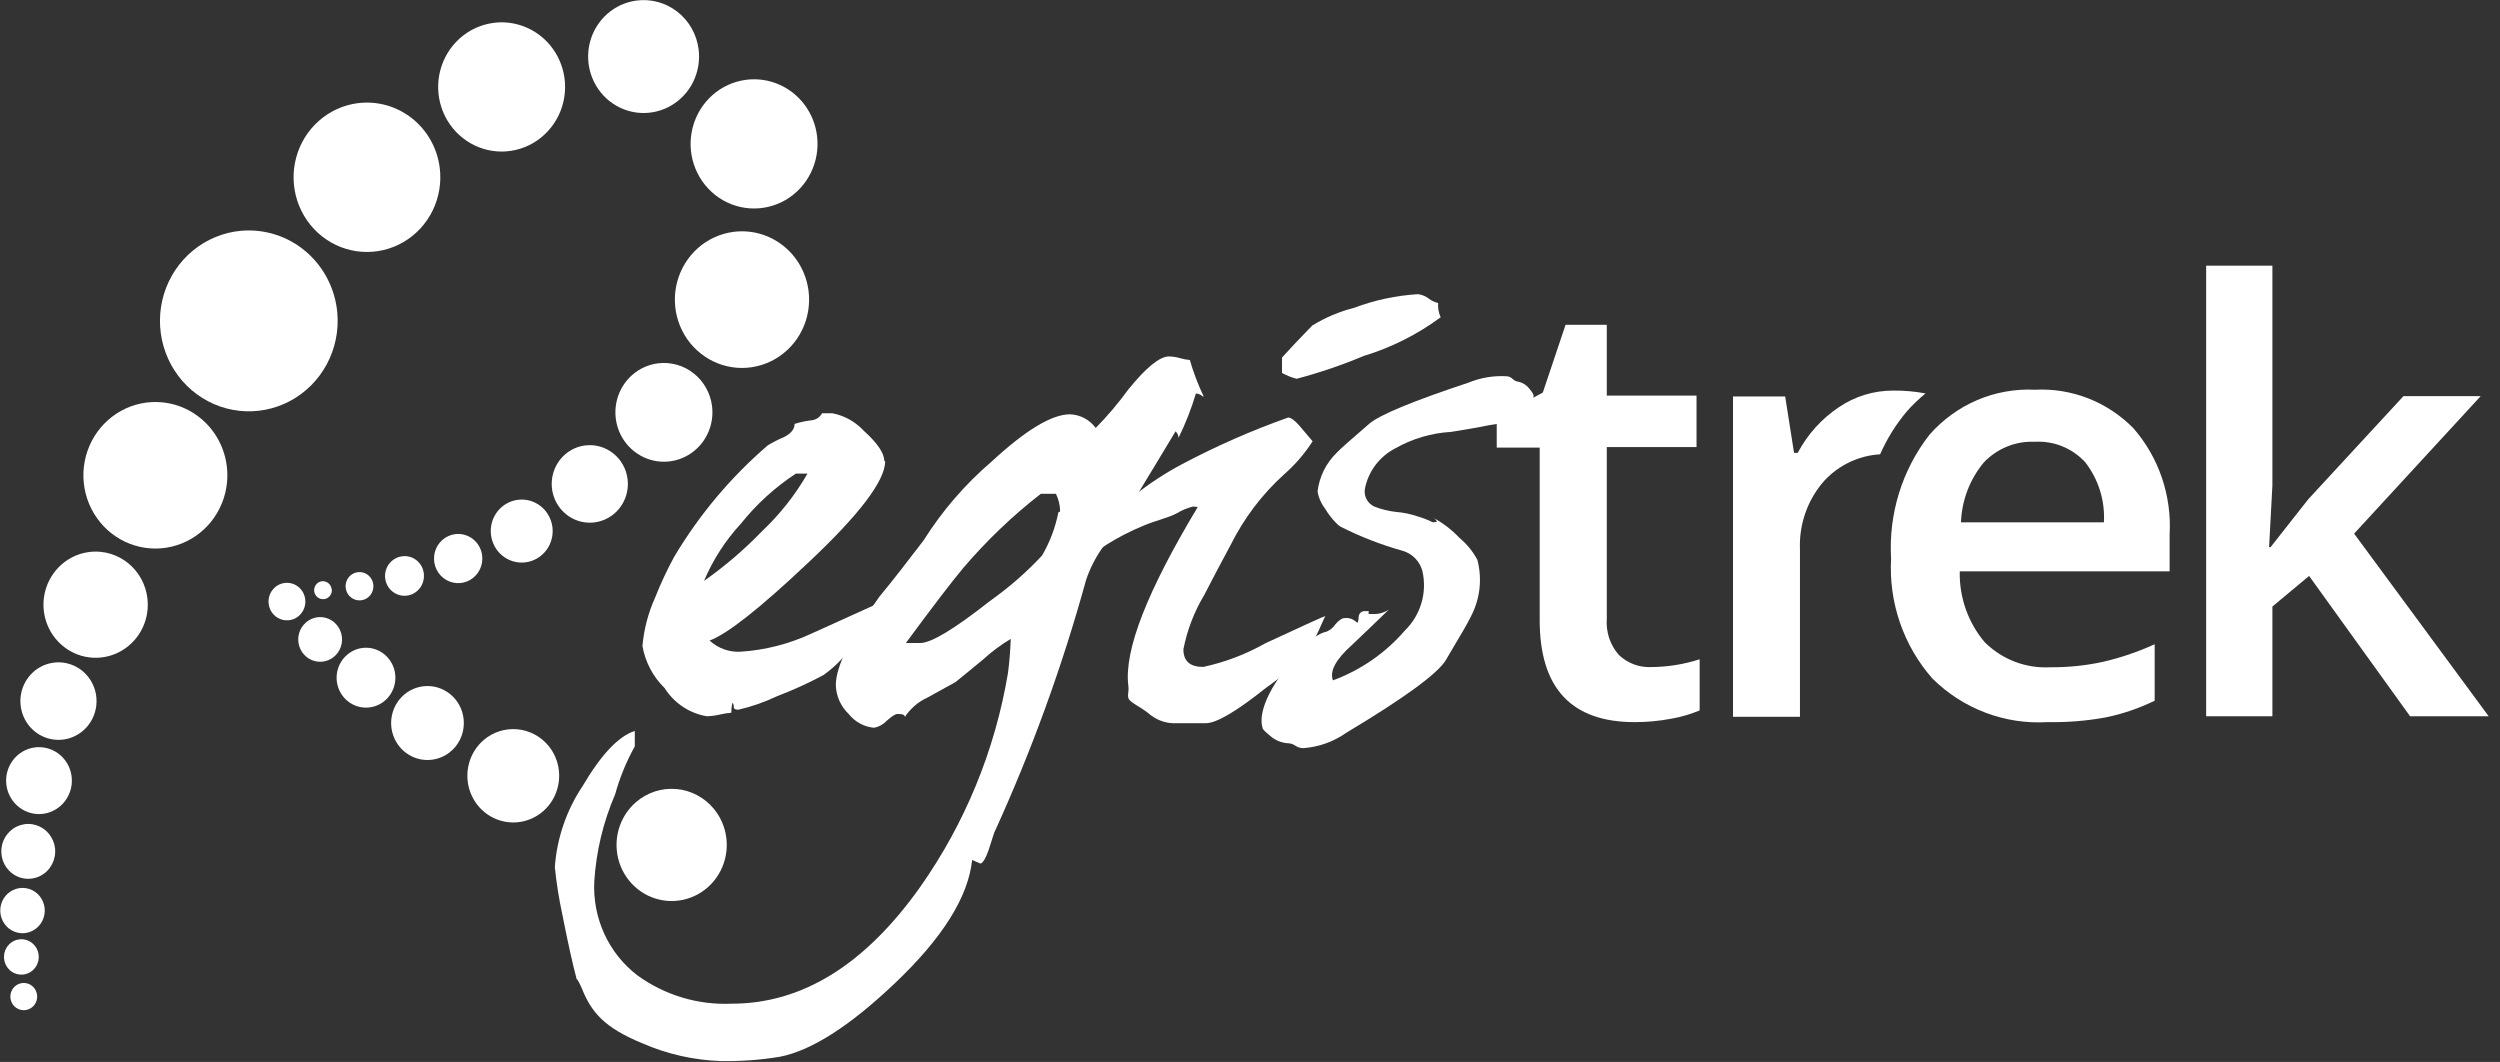
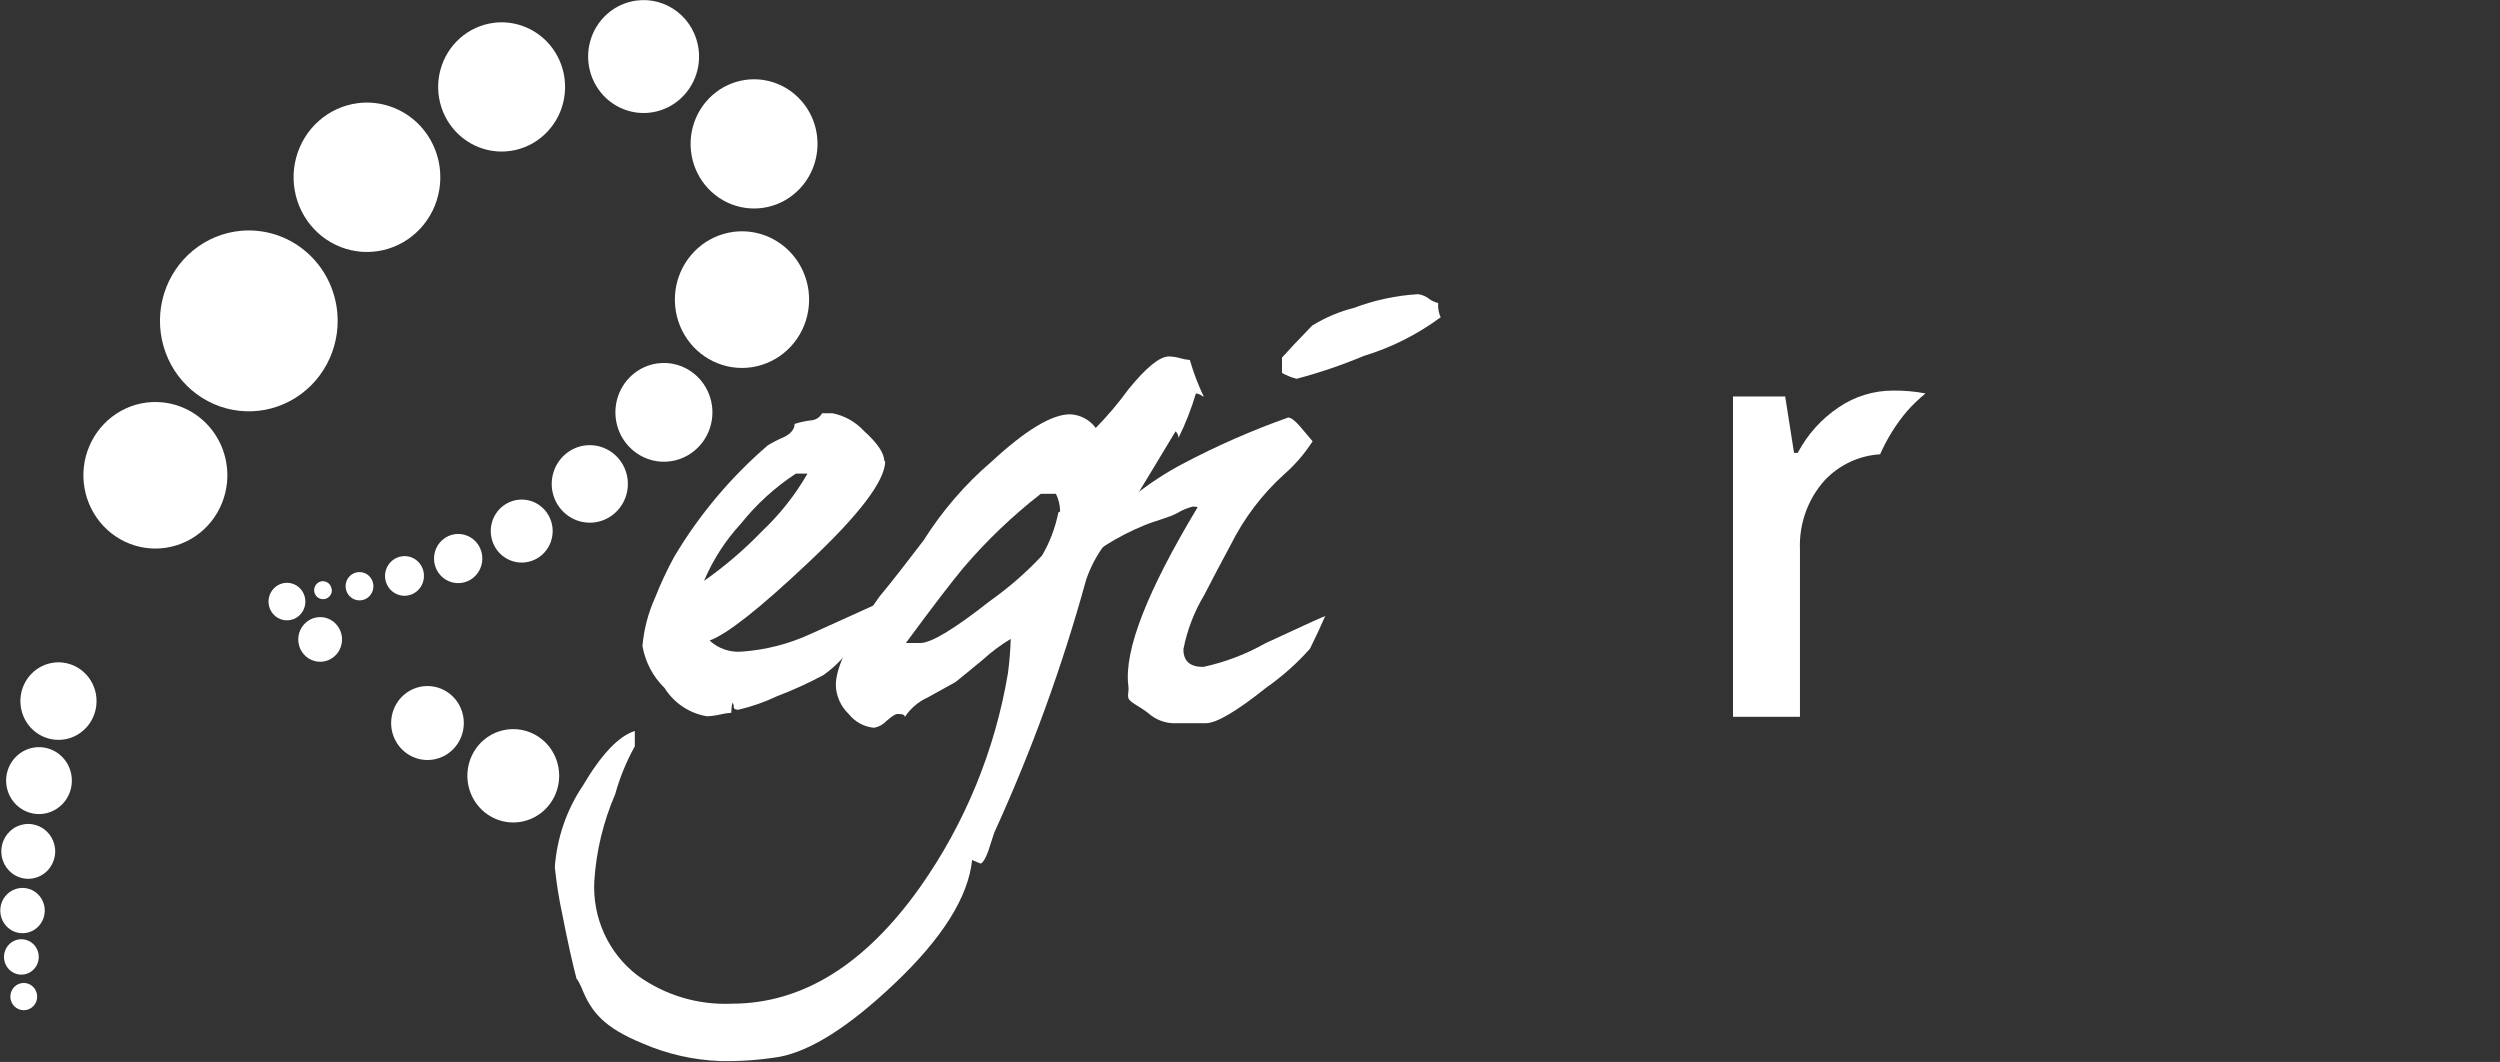
<svg xmlns="http://www.w3.org/2000/svg" width="113" height="48" viewBox="0 0 113 48" fill="none">
  <rect x="0" y="0" width="113" height="48" fill="#333333" stroke="none" />
  <g clip-path="url(#clip0_158_4108)">
-     <path d="M74.608 30.152C75.36 30.149 76.107 30.031 76.824 29.8V32.112C76.407 32.286 75.972 32.412 75.527 32.488C74.988 32.59 74.441 32.641 73.892 32.64C71.026 32.64 69.594 31.104 69.594 28.032V20.232H67.652V18.872L69.735 17.744L70.764 14.68H72.627V17.88H76.683V20.208H72.627V27.96C72.604 28.258 72.641 28.558 72.735 28.842C72.83 29.125 72.98 29.386 73.177 29.608C73.564 29.975 74.079 30.171 74.608 30.152ZM92.534 32.64C91.583 32.696 90.631 32.55 89.738 32.211C88.845 31.872 88.031 31.348 87.347 30.672C86.7 29.938 86.201 29.081 85.88 28.15C85.559 27.219 85.422 26.233 85.477 25.248C85.358 23.227 85.977 21.233 87.214 19.648C87.81 18.969 88.548 18.434 89.373 18.082C90.199 17.731 91.091 17.572 91.984 17.616C92.805 17.573 93.624 17.707 94.391 18.007C95.157 18.308 95.853 18.768 96.433 19.36C97.58 20.677 98.167 22.403 98.067 24.16V25.824H88.581C88.554 26.995 88.955 28.136 89.705 29.024C90.096 29.413 90.561 29.715 91.073 29.911C91.585 30.106 92.13 30.191 92.676 30.16C93.468 30.167 94.259 30.086 95.034 29.92C95.844 29.734 96.634 29.466 97.391 29.12V31.672C96.679 32.02 95.927 32.275 95.152 32.432C94.288 32.587 93.412 32.656 92.534 32.64ZM91.977 19.968C91.55 19.949 91.124 20.021 90.728 20.181C90.331 20.341 89.972 20.585 89.674 20.896C89.038 21.656 88.673 22.611 88.636 23.608H95.097C95.152 22.626 94.85 21.658 94.248 20.888C93.958 20.576 93.604 20.331 93.212 20.172C92.82 20.014 92.398 19.944 91.977 19.968ZM102.626 24.736L104.339 22.56L108.638 17.904H112.128L106.406 24.12L112.489 32.376H108.937L104.371 26.032L102.712 27.416V32.376H99.718V12.008H102.712V21.944L102.563 24.728L102.626 24.736Z" fill="white" />
    <path d="M40.011 20.84C40.011 21.73 38.837 23.274 36.49 25.472C34.336 27.504 32.864 28.664 32.073 28.952C32.264 29.129 32.489 29.265 32.734 29.351C32.978 29.438 33.237 29.473 33.495 29.456C34.582 29.383 35.647 29.112 36.639 28.656C37.692 28.176 38.745 27.704 39.783 27.232C39.413 27.824 39.036 28.408 38.651 29C38.276 29.594 37.79 30.108 37.221 30.512C36.539 30.877 35.836 31.198 35.114 31.472C34.556 31.738 33.971 31.942 33.37 32.08C33.228 32.08 33.165 32.04 33.165 31.944C33.17 31.878 33.151 31.812 33.11 31.76C33.11 31.76 33.055 31.912 33.055 32.216C32.883 32.229 32.712 32.256 32.544 32.296C32.351 32.341 32.153 32.368 31.955 32.376C31.565 32.312 31.192 32.165 30.862 31.944C30.531 31.724 30.25 31.434 30.037 31.096C29.515 30.587 29.166 29.924 29.039 29.2C29.105 28.441 29.3 27.7 29.613 27.008C29.863 26.374 30.151 25.757 30.477 25.16C31.61 23.261 33.038 21.561 34.706 20.128C34.943 19.985 35.19 19.859 35.444 19.752C35.759 19.592 35.916 19.392 35.916 19.16C36.157 19.085 36.404 19.031 36.655 19C36.758 18.994 36.859 18.962 36.947 18.906C37.035 18.85 37.107 18.772 37.158 18.68H37.629C38.175 18.787 38.673 19.067 39.052 19.48C39.665 20.032 39.971 20.488 39.971 20.848M36.498 21.408H35.971C35.031 22.025 34.193 22.789 33.487 23.672C32.789 24.428 32.225 25.302 31.821 26.256C32.765 25.593 33.644 24.84 34.446 24.008C35.252 23.248 35.943 22.372 36.498 21.408Z" fill="white" />
    <path d="M54.37 17.919C54.281 17.843 54.171 17.795 54.055 17.783C53.85 18.474 53.587 19.146 53.269 19.791C53.268 19.735 53.255 19.68 53.232 19.63C53.209 19.579 53.176 19.533 53.136 19.495C52.612 20.37 51.805 21.703 50.715 23.495L49.795 24.807C49.495 25.243 49.257 25.72 49.088 26.223C48.011 30.137 46.623 33.955 44.938 37.639C44.852 37.903 44.766 38.183 44.679 38.439C44.593 38.695 44.435 39.031 44.31 39.031L43.94 38.871C43.767 40.546 42.594 42.413 40.419 44.471C38.386 46.397 36.66 47.495 35.24 47.767C34.354 47.913 33.457 47.977 32.56 47.959C31.348 47.916 30.154 47.645 29.039 47.159C27.302 46.447 26.729 45.743 26.304 44.687C26.241 44.535 26.068 44.183 26.068 44.271C25.88 43.559 25.66 42.575 25.416 41.327C25.264 40.622 25.151 39.909 25.078 39.191C25.174 37.879 25.607 36.615 26.336 35.527C27.179 34.098 27.965 33.269 28.693 33.039V33.735C28.312 34.419 28.014 35.147 27.805 35.903C27.268 37.146 26.948 38.476 26.862 39.831C26.819 40.649 26.974 41.465 27.314 42.208C27.653 42.95 28.168 43.596 28.811 44.087C30.052 44.985 31.551 45.435 33.071 45.367C36.257 45.367 39.096 43.61 41.59 40.095C43.616 37.222 44.974 33.917 45.559 30.431C45.627 29.916 45.669 29.398 45.685 28.879C45.236 29.148 44.815 29.461 44.428 29.815C43.76 30.367 43.351 30.703 43.186 30.831L41.928 31.527C41.51 31.715 41.153 32.021 40.899 32.407C40.899 32.311 40.804 32.271 40.561 32.271C40.474 32.271 40.309 32.375 40.074 32.583C39.922 32.746 39.724 32.855 39.508 32.895C39.287 32.875 39.072 32.811 38.877 32.705C38.681 32.599 38.508 32.454 38.368 32.279C38.189 32.111 38.045 31.909 37.944 31.684C37.842 31.459 37.786 31.215 37.779 30.967C37.779 30.13 38.436 28.797 39.751 26.967C40.419 26.167 41.087 25.279 41.748 24.423C42.59 23.086 43.626 21.885 44.821 20.863C46.366 19.434 47.55 18.722 48.373 18.727C48.598 18.737 48.819 18.797 49.019 18.903C49.218 19.01 49.392 19.16 49.528 19.343C50.059 18.802 50.55 18.221 50.998 17.607C51.805 16.61 52.418 16.111 52.837 16.111C53.01 16.115 53.182 16.142 53.348 16.191C53.489 16.233 53.634 16.259 53.78 16.271C53.945 16.84 54.156 17.393 54.409 17.927M47.917 23.119C47.915 22.841 47.851 22.568 47.728 22.319H47.045C45.77 23.31 44.599 24.431 43.547 25.663C43.023 26.287 42.156 27.421 40.946 29.063H41.598C42.091 29.063 43.139 28.431 44.742 27.167C45.594 26.565 46.385 25.877 47.1 25.111C47.453 24.508 47.702 23.848 47.838 23.159" fill="white" />
    <path d="M59.872 27.905C59.731 28.241 59.511 28.705 59.212 29.321C58.619 29.987 57.952 30.581 57.224 31.089C55.888 32.156 54.981 32.689 54.504 32.689H53.192C52.776 32.712 52.365 32.588 52.029 32.337C51.533 31.913 51.038 31.753 50.999 31.537C50.96 31.321 51.038 31.305 50.999 30.977C50.803 29.377 51.879 26.681 54.103 22.977C54.174 22.921 54.103 22.897 53.915 22.897C53.661 22.962 53.417 23.064 53.192 23.201C52.799 23.409 52.257 23.521 51.683 23.761C50.534 24.233 49.471 24.898 48.539 25.729C48.742 24.988 49.105 24.302 49.6 23.721C50.08 23.297 50.598 23.249 51.251 22.409C51.934 21.864 52.666 21.385 53.435 20.977C54.979 20.159 56.578 19.456 58.222 18.873C58.347 18.873 58.512 18.993 58.725 19.233L59.33 19.945C58.972 20.503 58.538 21.007 58.041 21.441C57.044 22.343 56.223 23.429 55.62 24.641C55.217 25.387 54.821 26.137 54.434 26.889C53.98 27.645 53.66 28.476 53.49 29.345C53.49 29.881 53.781 30.145 54.386 30.145C55.372 29.933 56.32 29.572 57.2 29.073C58.934 28.267 59.838 27.857 59.911 27.841M65.122 14.337C64.068 15.118 62.89 15.71 61.64 16.089C60.654 16.503 59.64 16.848 58.607 17.121C58.377 17.062 58.155 16.973 57.947 16.857V16.161C58.23 15.841 58.685 15.361 59.314 14.713C59.903 14.351 60.541 14.082 61.208 13.913C62.137 13.563 63.112 13.355 64.1 13.297C64.274 13.321 64.439 13.39 64.58 13.497C64.706 13.593 64.85 13.661 65.004 13.697C64.987 13.928 65.031 14.16 65.13 14.369" fill="white" />
    <path d="M86.199 18.583C86.456 18.294 86.734 18.027 87.032 17.783C86.545 17.691 86.05 17.648 85.555 17.655C84.681 17.655 83.828 17.92 83.103 18.415C82.329 18.934 81.695 19.641 81.256 20.471H81.091L80.69 17.919H78.332V32.399H81.358V24.831C81.311 23.678 81.715 22.553 82.482 21.703C83.141 21.008 84.033 20.59 84.981 20.535C85.292 19.828 85.702 19.17 86.199 18.583Z" fill="white" />
    <path d="M0.646 45.481C0.561 45.395 0.504 45.285 0.48 45.165C0.457 45.046 0.469 44.922 0.515 44.81C0.561 44.697 0.638 44.601 0.738 44.533C0.837 44.466 0.954 44.43 1.074 44.43C1.194 44.43 1.311 44.466 1.41 44.533C1.51 44.601 1.587 44.697 1.633 44.81C1.679 44.922 1.691 45.046 1.668 45.165C1.644 45.285 1.587 45.395 1.502 45.481C1.446 45.538 1.379 45.584 1.306 45.615C1.232 45.646 1.153 45.662 1.074 45.662C0.994 45.662 0.916 45.646 0.842 45.615C0.769 45.584 0.702 45.538 0.646 45.481Z" fill="white" />
    <path d="M19.876 7.584C19.959 8.246 19.848 8.919 19.556 9.517C19.263 10.115 18.803 10.611 18.234 10.943C17.665 11.274 17.012 11.427 16.357 11.381C15.703 11.335 15.076 11.092 14.557 10.684C14.039 10.275 13.65 9.719 13.442 9.086C13.233 8.453 13.214 7.771 13.386 7.127C13.558 6.482 13.914 5.904 14.409 5.466C14.904 5.028 15.516 4.749 16.166 4.664C17.039 4.551 17.919 4.795 18.615 5.342C19.311 5.89 19.764 6.696 19.876 7.584Z" fill="white" />
    <path d="M10.263 21.785C10.205 22.437 9.957 23.057 9.552 23.567C9.147 24.076 8.603 24.451 7.988 24.645C7.373 24.84 6.716 24.844 6.099 24.658C5.481 24.472 4.932 24.103 4.521 23.599C4.11 23.096 3.854 22.479 3.787 21.827C3.72 21.175 3.845 20.518 4.145 19.938C4.445 19.359 4.907 18.883 5.473 18.57C6.039 18.258 6.683 18.124 7.324 18.185C8.183 18.266 8.974 18.691 9.526 19.366C10.077 20.041 10.342 20.911 10.263 21.785ZM31.578 2.233C31.64 2.733 31.556 3.242 31.335 3.693C31.114 4.145 30.766 4.52 30.336 4.771C29.906 5.021 29.412 5.137 28.918 5.102C28.423 5.067 27.95 4.884 27.557 4.575C27.165 4.266 26.872 3.846 26.714 3.368C26.556 2.889 26.541 2.374 26.671 1.887C26.801 1.4 27.07 0.963 27.444 0.631C27.818 0.3 28.28 0.089 28.772 0.025C29.099 -0.018 29.43 0.005 29.748 0.093C30.066 0.181 30.364 0.332 30.624 0.537C30.885 0.742 31.103 0.997 31.267 1.288C31.43 1.579 31.536 1.9 31.578 2.233Z" fill="white" />
-     <path d="M6.674 27.504C6.641 27.98 6.468 28.436 6.179 28.812C5.889 29.188 5.496 29.467 5.05 29.615C4.604 29.762 4.124 29.77 3.673 29.639C3.222 29.507 2.82 29.242 2.518 28.876C2.216 28.51 2.028 28.061 1.978 27.586C1.928 27.111 2.019 26.632 2.238 26.21C2.458 25.788 2.796 25.442 3.209 25.216C3.623 24.991 4.093 24.896 4.56 24.944C5.17 25.007 5.733 25.309 6.127 25.787C6.522 26.265 6.718 26.881 6.674 27.504Z" fill="white" />
    <path d="M4.352 31.895C4.312 32.24 4.172 32.565 3.951 32.829C3.729 33.092 3.435 33.283 3.107 33.377C2.779 33.47 2.43 33.462 2.106 33.354C1.782 33.246 1.497 33.042 1.287 32.769C1.077 32.495 0.952 32.164 0.927 31.818C0.901 31.472 0.978 31.126 1.146 30.824C1.315 30.523 1.567 30.278 1.872 30.123C2.177 29.968 2.521 29.908 2.859 29.951C3.31 30.009 3.719 30.246 3.999 30.61C4.279 30.974 4.406 31.436 4.352 31.895Z" fill="white" />
    <path d="M28.366 21.647C28.409 21.991 28.352 22.34 28.201 22.651C28.05 22.962 27.811 23.22 27.516 23.392C27.221 23.565 26.882 23.645 26.542 23.621C26.202 23.598 25.877 23.472 25.607 23.26C25.338 23.049 25.136 22.76 25.027 22.432C24.919 22.103 24.908 21.749 24.997 21.415C25.087 21.08 25.271 20.78 25.528 20.552C25.785 20.324 26.102 20.179 26.44 20.135C26.892 20.076 27.349 20.202 27.71 20.486C28.071 20.769 28.307 21.187 28.366 21.647Z" fill="white" />
    <path d="M20.576 31.6C20.786 31.853 20.918 32.163 20.954 32.492C20.991 32.821 20.931 33.154 20.782 33.448C20.633 33.742 20.401 33.984 20.116 34.144C19.832 34.304 19.507 34.374 19.183 34.346C18.859 34.318 18.551 34.193 18.297 33.987C18.043 33.78 17.855 33.501 17.756 33.186C17.658 32.87 17.654 32.532 17.745 32.215C17.835 31.897 18.017 31.613 18.265 31.4C18.598 31.116 19.028 30.977 19.461 31.015C19.895 31.052 20.295 31.263 20.576 31.6ZM24.97 23.824C25.004 24.104 24.957 24.387 24.834 24.639C24.711 24.89 24.517 25.099 24.277 25.239C24.038 25.379 23.763 25.444 23.487 25.425C23.211 25.406 22.947 25.304 22.728 25.132C22.509 24.961 22.345 24.727 22.257 24.46C22.168 24.194 22.159 23.907 22.23 23.635C22.302 23.363 22.451 23.119 22.659 22.934C22.867 22.748 23.124 22.63 23.398 22.593C23.58 22.568 23.766 22.58 23.944 22.629C24.122 22.677 24.289 22.761 24.435 22.876C24.581 22.99 24.704 23.133 24.795 23.296C24.887 23.459 24.946 23.638 24.97 23.824Z" fill="white" />
-     <path d="M17.557 29.759C17.727 29.963 17.833 30.214 17.863 30.48C17.892 30.746 17.844 31.015 17.724 31.252C17.603 31.49 17.416 31.686 17.186 31.816C16.956 31.945 16.694 32.002 16.432 31.98C16.17 31.957 15.921 31.857 15.715 31.69C15.51 31.523 15.357 31.298 15.278 31.043C15.198 30.788 15.194 30.515 15.267 30.258C15.34 30.001 15.486 29.772 15.687 29.599C15.819 29.484 15.973 29.396 16.139 29.342C16.305 29.288 16.481 29.267 16.654 29.282C16.828 29.297 16.998 29.347 17.153 29.429C17.308 29.511 17.445 29.623 17.557 29.759Z" fill="white" />
    <path d="M21.793 25.104C21.821 25.322 21.784 25.544 21.688 25.741C21.592 25.938 21.441 26.101 21.254 26.211C21.067 26.32 20.852 26.371 20.637 26.356C20.421 26.341 20.215 26.262 20.044 26.128C19.872 25.994 19.744 25.811 19.675 25.603C19.606 25.395 19.599 25.171 19.655 24.958C19.711 24.746 19.827 24.555 19.99 24.41C20.152 24.266 20.353 24.173 20.567 24.144C20.709 24.125 20.854 24.135 20.993 24.173C21.132 24.211 21.262 24.276 21.376 24.365C21.49 24.454 21.585 24.566 21.657 24.692C21.728 24.819 21.775 24.959 21.793 25.104Z" fill="white" />
    <path d="M15.229 28.256C15.355 28.409 15.434 28.597 15.455 28.795C15.476 28.994 15.439 29.194 15.348 29.371C15.258 29.548 15.117 29.693 14.945 29.789C14.773 29.884 14.577 29.926 14.382 29.908C14.186 29.89 14.001 29.813 13.848 29.688C13.696 29.562 13.583 29.394 13.525 29.203C13.467 29.012 13.466 28.809 13.521 28.617C13.577 28.426 13.688 28.256 13.838 28.128C13.938 28.043 14.053 27.979 14.177 27.939C14.3 27.899 14.431 27.885 14.56 27.897C14.69 27.909 14.815 27.947 14.93 28.008C15.045 28.07 15.147 28.154 15.229 28.256ZM19.159 25.944C19.176 26.12 19.142 26.297 19.061 26.453C18.98 26.608 18.856 26.737 18.704 26.821C18.552 26.905 18.378 26.942 18.206 26.926C18.033 26.911 17.869 26.843 17.733 26.733C17.598 26.623 17.498 26.475 17.445 26.307C17.392 26.139 17.389 25.959 17.436 25.789C17.484 25.619 17.579 25.468 17.711 25.353C17.843 25.238 18.005 25.166 18.177 25.144C18.293 25.129 18.412 25.137 18.525 25.169C18.638 25.201 18.744 25.257 18.835 25.331C18.927 25.406 19.003 25.499 19.059 25.604C19.114 25.709 19.148 25.825 19.159 25.944Z" fill="white" />
    <path d="M13.603 26.64C13.71 26.768 13.778 26.925 13.797 27.092C13.816 27.259 13.787 27.427 13.712 27.577C13.637 27.727 13.52 27.85 13.376 27.932C13.232 28.014 13.067 28.05 12.903 28.037C12.739 28.023 12.582 27.961 12.452 27.856C12.323 27.752 12.227 27.611 12.177 27.451C12.126 27.291 12.123 27.12 12.169 26.958C12.214 26.797 12.306 26.653 12.432 26.544C12.6 26.4 12.817 26.328 13.037 26.346C13.256 26.364 13.46 26.47 13.603 26.64Z" fill="white" />
    <path d="M16.873 26.415C16.889 26.541 16.868 26.668 16.813 26.781C16.758 26.895 16.671 26.989 16.564 27.052C16.456 27.115 16.333 27.144 16.209 27.136C16.085 27.128 15.966 27.082 15.867 27.005C15.769 26.928 15.695 26.823 15.655 26.704C15.615 26.584 15.61 26.455 15.642 26.333C15.674 26.211 15.741 26.101 15.834 26.017C15.927 25.934 16.043 25.88 16.166 25.863C16.248 25.852 16.332 25.857 16.412 25.879C16.492 25.901 16.567 25.938 16.632 25.989C16.698 26.041 16.753 26.105 16.795 26.178C16.836 26.251 16.863 26.331 16.873 26.415Z" fill="white" />
    <path d="M14.996 26.624C15.004 26.677 15.001 26.731 14.988 26.783C14.974 26.835 14.951 26.884 14.918 26.927C14.886 26.969 14.846 27.005 14.8 27.031C14.754 27.057 14.703 27.074 14.65 27.08C14.545 27.093 14.439 27.064 14.355 26.998C14.271 26.932 14.216 26.835 14.202 26.728C14.189 26.621 14.218 26.513 14.283 26.427C14.348 26.342 14.443 26.286 14.548 26.272C14.652 26.261 14.756 26.291 14.839 26.357C14.921 26.422 14.975 26.518 14.988 26.624" fill="white" />
    <path d="M0.423 43.832C0.31 43.722 0.231 43.579 0.198 43.423C0.164 43.267 0.178 43.104 0.236 42.956C0.294 42.807 0.395 42.68 0.525 42.591C0.655 42.501 0.809 42.453 0.966 42.453C1.123 42.453 1.276 42.501 1.406 42.591C1.536 42.68 1.637 42.807 1.695 42.956C1.754 43.104 1.767 43.267 1.734 43.423C1.7 43.579 1.622 43.722 1.508 43.832C1.362 43.974 1.168 44.053 0.966 44.053C0.764 44.053 0.569 43.974 0.423 43.832Z" fill="white" />
    <path d="M0.306 41.881C0.166 41.738 0.07 41.555 0.031 41.357C-0.008 41.158 0.012 40.952 0.088 40.765C0.164 40.578 0.293 40.418 0.459 40.305C0.624 40.193 0.819 40.133 1.018 40.133C1.217 40.133 1.411 40.193 1.577 40.305C1.742 40.418 1.871 40.578 1.947 40.765C2.023 40.952 2.043 41.158 2.004 41.357C1.966 41.555 1.87 41.738 1.729 41.881C1.54 42.073 1.284 42.181 1.018 42.181C0.751 42.181 0.495 42.073 0.306 41.881Z" fill="white" />
    <path d="M0.416 39.36C0.246 39.187 0.129 38.966 0.082 38.725C0.035 38.484 0.059 38.235 0.151 38.008C0.243 37.782 0.399 37.588 0.6 37.451C0.8 37.315 1.036 37.242 1.277 37.242C1.518 37.242 1.753 37.315 1.954 37.451C2.154 37.588 2.31 37.782 2.402 38.008C2.495 38.235 2.519 38.484 2.471 38.725C2.424 38.966 2.308 39.187 2.137 39.36C1.909 39.592 1.599 39.722 1.277 39.722C0.954 39.722 0.645 39.592 0.416 39.36Z" fill="white" />
    <path d="M3.237 35.471C3.2 35.768 3.078 36.047 2.886 36.273C2.693 36.499 2.44 36.662 2.156 36.742C1.873 36.821 1.573 36.813 1.294 36.718C1.015 36.624 0.77 36.447 0.59 36.211C0.41 35.975 0.302 35.69 0.281 35.392C0.26 35.093 0.326 34.795 0.472 34.535C0.617 34.276 0.835 34.065 1.098 33.931C1.36 33.798 1.656 33.746 1.948 33.783C2.339 33.833 2.694 34.039 2.936 34.356C3.177 34.672 3.286 35.073 3.237 35.471Z" fill="white" />
    <path d="M32.184 18.352C32.239 18.79 32.166 19.235 31.973 19.63C31.78 20.026 31.476 20.354 31.1 20.574C30.724 20.794 30.292 20.895 29.859 20.865C29.426 20.835 29.012 20.674 28.669 20.404C28.325 20.134 28.068 19.767 27.93 19.348C27.792 18.93 27.779 18.479 27.893 18.052C28.007 17.626 28.242 17.244 28.57 16.954C28.897 16.664 29.301 16.48 29.732 16.424C30.308 16.349 30.89 16.51 31.349 16.872C31.809 17.233 32.109 17.765 32.184 18.352Z" fill="white" />
    <path d="M24.787 33.704C25.052 34.024 25.217 34.416 25.262 34.831C25.307 35.246 25.231 35.666 25.042 36.036C24.853 36.407 24.56 36.713 24.2 36.914C23.841 37.115 23.431 37.204 23.022 37.168C22.613 37.132 22.224 36.974 21.904 36.713C21.583 36.452 21.346 36.1 21.222 35.702C21.098 35.304 21.093 34.877 21.207 34.476C21.321 34.075 21.55 33.717 21.864 33.448C22.286 33.089 22.83 32.915 23.377 32.963C23.925 33.011 24.432 33.277 24.787 33.704Z" fill="white" />
-     <path d="M32.26 36.552C32.579 36.935 32.778 37.405 32.834 37.903C32.89 38.402 32.799 38.906 32.574 39.351C32.348 39.797 31.998 40.165 31.567 40.408C31.136 40.651 30.644 40.759 30.153 40.718C29.662 40.676 29.194 40.488 28.808 40.176C28.423 39.864 28.137 39.442 27.986 38.965C27.836 38.487 27.828 37.975 27.963 37.493C28.099 37.011 28.372 36.58 28.747 36.256C28.997 36.041 29.286 35.877 29.598 35.775C29.909 35.674 30.238 35.636 30.564 35.663C30.89 35.69 31.208 35.783 31.499 35.936C31.79 36.088 32.049 36.298 32.26 36.552Z" fill="white" />
    <path d="M36.547 13.152C36.623 13.758 36.521 14.373 36.253 14.92C35.986 15.466 35.565 15.92 35.044 16.223C34.524 16.526 33.926 16.666 33.328 16.624C32.729 16.581 32.157 16.36 31.682 15.986C31.207 15.613 30.852 15.104 30.661 14.525C30.471 13.946 30.453 13.323 30.61 12.733C30.767 12.144 31.093 11.616 31.545 11.214C31.997 10.813 32.557 10.558 33.152 10.48C33.547 10.429 33.948 10.457 34.333 10.563C34.718 10.669 35.078 10.852 35.393 11.1C35.708 11.348 35.973 11.657 36.171 12.009C36.368 12.361 36.496 12.75 36.547 13.152Z" fill="white" />
    <path d="M36.929 6.136C37.001 6.709 36.904 7.29 36.651 7.807C36.398 8.323 36 8.752 35.508 9.039C35.016 9.325 34.451 9.457 33.885 9.417C33.32 9.377 32.778 9.168 32.33 8.815C31.881 8.462 31.545 7.981 31.364 7.434C31.184 6.887 31.166 6.298 31.315 5.741C31.463 5.184 31.77 4.684 32.197 4.304C32.624 3.925 33.153 3.682 33.715 3.608C34.089 3.559 34.469 3.585 34.833 3.686C35.197 3.786 35.539 3.958 35.837 4.193C36.136 4.428 36.386 4.721 36.573 5.054C36.761 5.387 36.882 5.755 36.929 6.136Z" fill="white" />
    <path d="M25.519 3.561C25.591 4.134 25.494 4.716 25.241 5.233C24.987 5.749 24.589 6.178 24.097 6.465C23.604 6.752 23.039 6.883 22.473 6.843C21.907 6.802 21.365 6.592 20.917 6.238C20.468 5.885 20.133 5.404 19.953 4.856C19.773 4.308 19.756 3.718 19.906 3.161C20.055 2.604 20.364 2.104 20.792 1.725C21.22 1.347 21.75 1.106 22.312 1.033C23.067 0.936 23.828 1.147 24.43 1.621C25.031 2.095 25.423 2.793 25.519 3.561Z" fill="white" />
    <path d="M15.247 14.144C15.317 14.949 15.151 15.758 14.769 16.467C14.388 17.176 13.808 17.755 13.104 18.128C12.4 18.503 11.603 18.655 10.813 18.568C10.023 18.481 9.277 18.157 8.668 17.638C8.059 17.119 7.615 16.428 7.392 15.652C7.169 14.876 7.177 14.05 7.415 13.278C7.653 12.507 8.111 11.825 8.73 11.318C9.349 10.812 10.102 10.503 10.893 10.432C11.954 10.337 13.009 10.674 13.825 11.37C14.642 12.066 15.153 13.064 15.247 14.144Z" fill="white" />
    <g clip-path="url(#clip1_158_4108)">
-       <path d="M64.841 23.424L64.939 23.552C64.987 23.552 64.939 23.608 64.76 23.608C64.545 23.5 64.32 23.412 64.088 23.344C63.761 23.233 63.421 23.163 63.076 23.136C62.754 23.099 62.438 23.021 62.137 22.904C61.983 22.838 61.856 22.724 61.776 22.579C61.695 22.435 61.665 22.267 61.692 22.104C61.765 21.714 61.927 21.346 62.166 21.027C62.404 20.709 62.713 20.448 63.068 20.264C63.843 19.825 64.711 19.57 65.603 19.52C66.242 19.416 66.736 19.336 67.319 19.216C67.657 19.177 67.989 19.097 68.307 18.976C69.263 18.256 69.287 18.328 69.319 17.88C69.319 17.832 69.263 17.736 69.133 17.576C69.012 17.415 68.837 17.301 68.639 17.256C68.538 17.245 68.443 17.2 68.372 17.128C68.305 17.061 68.216 17.019 68.121 17.008C67.532 16.97 66.942 17.066 66.396 17.288C63.875 18.125 62.377 18.744 61.902 19.144C61.044 19.88 60.558 20.312 60.428 20.456C59.941 20.926 59.632 21.547 59.554 22.216C59.604 22.508 59.727 22.782 59.91 23.016C60.041 23.236 60.199 23.441 60.38 23.624C60.38 23.624 60.453 23.712 60.582 23.8C61.482 24.258 62.426 24.625 63.4 24.896C63.621 24.961 63.821 25.082 63.978 25.248C64.136 25.414 64.247 25.618 64.299 25.84C64.403 26.317 64.384 26.812 64.242 27.279C64.101 27.746 63.842 28.171 63.489 28.512C62.619 29.518 61.505 30.289 60.25 30.752C60.088 30.344 60.38 29.8 61.109 29.152C61.667 28.624 62.218 28.096 62.777 27.552C62.553 27.701 62.285 27.772 62.016 27.752H61.862C61.857 27.731 61.857 27.709 61.862 27.688C61.868 27.667 61.868 27.645 61.862 27.624H61.716C61.647 27.615 61.578 27.632 61.522 27.672C61.466 27.713 61.428 27.773 61.416 27.84C61.415 27.946 61.399 28.051 61.368 28.152L61.157 28.008C61.045 27.949 60.919 27.924 60.793 27.936C60.663 27.936 60.517 28.032 60.355 28.224C60.259 28.369 60.121 28.483 59.959 28.552C59.449 28.656 58.801 29.248 58.015 30.328C57.23 31.408 56.89 32.312 57.068 32.904C57.068 32.968 57.206 33.088 57.424 33.272C57.633 33.453 57.893 33.564 58.169 33.592C58.305 33.589 58.438 33.628 58.55 33.704C58.654 33.778 58.778 33.817 58.906 33.816C59.603 33.767 60.273 33.529 60.841 33.128C63.465 31.555 64.966 30.461 65.344 29.848C66.018 28.723 66.402 28.056 66.493 27.848C66.901 27.063 67.002 26.158 66.777 25.304C66.575 24.925 66.299 24.588 65.967 24.312C65.627 23.951 65.231 23.646 64.793 23.408M49.837 41.08L49.335 39.696H47.4L46.906 41.08H46.031L47.918 36.064H48.817L50.703 41.08H49.837ZM49.116 38.992L48.647 37.632C48.614 37.541 48.566 37.397 48.501 37.2C48.436 37.008 48.396 36.864 48.371 36.768C48.299 37.08 48.208 37.387 48.096 37.688L47.643 38.992H49.116ZM53.659 40.008C53.667 40.171 53.635 40.334 53.564 40.482C53.494 40.63 53.387 40.759 53.254 40.856C52.907 41.073 52.499 41.177 52.088 41.152C51.665 41.169 51.244 41.09 50.857 40.92V40.224C51.248 40.414 51.677 40.518 52.112 40.528C52.614 40.528 52.865 40.379 52.865 40.08C52.87 39.993 52.841 39.907 52.785 39.84C52.705 39.758 52.612 39.69 52.509 39.64C52.339 39.552 52.163 39.475 51.983 39.408C51.653 39.305 51.349 39.133 51.092 38.904C50.931 38.723 50.847 38.488 50.857 38.248C50.852 38.1 50.886 37.952 50.956 37.821C51.025 37.689 51.128 37.577 51.254 37.496C51.578 37.303 51.953 37.211 52.331 37.232C52.772 37.23 53.209 37.323 53.61 37.504L53.351 38.112C53.025 37.963 52.674 37.876 52.315 37.856C51.888 37.856 51.675 37.976 51.675 38.216C51.676 38.277 51.692 38.336 51.722 38.389C51.751 38.442 51.794 38.487 51.845 38.52C52.075 38.658 52.319 38.77 52.574 38.856C52.815 38.939 53.046 39.049 53.262 39.184C53.394 39.272 53.502 39.39 53.578 39.528C53.644 39.679 53.672 39.844 53.659 40.008ZM57.019 41.08L56.906 40.584H56.866C56.747 40.765 56.578 40.91 56.38 41C56.157 41.104 55.913 41.156 55.667 41.152C55.48 41.166 55.292 41.143 55.114 41.084C54.935 41.025 54.771 40.931 54.631 40.808C54.508 40.667 54.415 40.503 54.357 40.325C54.298 40.148 54.276 39.962 54.291 39.776V37.304H55.1V39.632C55.083 39.862 55.146 40.09 55.279 40.28C55.35 40.356 55.438 40.416 55.536 40.453C55.635 40.491 55.74 40.505 55.845 40.496C55.986 40.507 56.128 40.486 56.259 40.433C56.389 40.38 56.506 40.298 56.598 40.192C56.788 39.888 56.873 39.532 56.841 39.176V37.304H57.651V41.08H57.019ZM61.967 41.08H61.157V38.76C61.176 38.528 61.113 38.296 60.979 38.104C60.908 38.028 60.819 37.968 60.721 37.931C60.623 37.894 60.517 37.879 60.412 37.888C60.271 37.877 60.13 37.898 59.999 37.951C59.868 38.004 59.752 38.086 59.659 38.192C59.474 38.495 59.392 38.848 59.424 39.2V41.08H58.615V37.304H59.254L59.368 37.8H59.408C59.528 37.617 59.7 37.472 59.902 37.384C60.123 37.285 60.364 37.235 60.606 37.24C60.795 37.216 60.987 37.235 61.167 37.296C61.347 37.358 61.51 37.459 61.644 37.593C61.777 37.728 61.877 37.891 61.936 38.069C61.995 38.248 62.011 38.438 61.983 38.624L61.967 41.08ZM64.307 40.504C64.508 40.502 64.707 40.469 64.898 40.408V41.016C64.786 41.06 64.669 41.093 64.55 41.112C64.404 41.125 64.258 41.125 64.113 41.112C63.341 41.112 62.955 40.712 62.955 39.912V37.88H62.437V37.528L62.995 37.232L63.271 36.432H63.773V37.232H64.858V37.84H63.773V39.864C63.765 39.942 63.775 40.021 63.8 40.095C63.825 40.169 63.865 40.238 63.918 40.296C63.964 40.356 64.023 40.406 64.09 40.442C64.157 40.477 64.231 40.499 64.307 40.504ZM68.842 39.184C68.876 39.709 68.705 40.228 68.364 40.632C68.192 40.808 67.984 40.946 67.753 41.036C67.523 41.126 67.275 41.165 67.028 41.152C66.696 41.158 66.368 41.075 66.08 40.912C65.806 40.749 65.586 40.51 65.449 40.224C65.296 39.899 65.221 39.543 65.23 39.184C65.199 38.664 65.37 38.152 65.708 37.752C65.882 37.576 66.092 37.44 66.324 37.352C66.555 37.263 66.804 37.225 67.052 37.24C67.296 37.229 67.54 37.27 67.767 37.361C67.993 37.452 68.197 37.591 68.364 37.768C68.698 38.163 68.869 38.669 68.842 39.184ZM66.056 39.184C66.056 40.059 66.383 40.496 67.036 40.496C67.689 40.496 68.013 40.059 68.007 39.184C68.007 38.32 67.684 37.888 67.036 37.888C66.893 37.874 66.748 37.897 66.617 37.956C66.486 38.015 66.374 38.108 66.291 38.224C66.121 38.515 66.042 38.849 66.064 39.184H66.056ZM72.129 40.008C72.138 40.171 72.105 40.334 72.034 40.482C71.964 40.63 71.857 40.759 71.724 40.856C71.377 41.073 70.969 41.177 70.558 41.152C70.135 41.169 69.714 41.09 69.327 40.92V40.224C69.719 40.414 70.147 40.518 70.582 40.528C71.085 40.528 71.336 40.379 71.336 40.08C71.34 39.993 71.311 39.907 71.255 39.84C71.175 39.758 71.082 39.69 70.979 39.64C70.809 39.552 70.633 39.475 70.453 39.408C70.123 39.305 69.819 39.133 69.562 38.904C69.402 38.723 69.317 38.488 69.327 38.248C69.323 38.1 69.356 37.952 69.426 37.821C69.496 37.689 69.598 37.577 69.724 37.496C70.048 37.303 70.424 37.211 70.801 37.232C71.243 37.23 71.679 37.323 72.081 37.504L71.821 38.112C71.495 37.963 71.144 37.876 70.785 37.856C70.359 37.856 70.145 37.976 70.145 38.216C70.146 38.277 70.162 38.336 70.192 38.389C70.221 38.442 70.264 38.487 70.315 38.52C70.545 38.658 70.79 38.77 71.044 38.856C71.285 38.939 71.516 39.049 71.732 39.184C71.864 39.272 71.972 39.39 72.048 39.528C72.114 39.679 72.142 39.844 72.129 40.008ZM75.336 39.088V41.08H74.526V36.088H75.951C76.461 36.049 76.97 36.175 77.4 36.448C77.561 36.581 77.688 36.749 77.769 36.94C77.851 37.131 77.886 37.338 77.87 37.544C77.874 37.84 77.781 38.13 77.605 38.37C77.428 38.609 77.177 38.785 76.89 38.872L78.316 41.08H77.376L76.17 39.088H75.336ZM75.336 38.416H75.911C76.196 38.436 76.481 38.363 76.72 38.208C76.808 38.128 76.877 38.03 76.921 37.921C76.966 37.811 76.986 37.694 76.98 37.576C76.989 37.459 76.968 37.342 76.919 37.235C76.869 37.129 76.792 37.037 76.696 36.968C76.448 36.834 76.168 36.77 75.886 36.784H75.344L75.336 38.416ZM80.405 41.152C80.149 41.166 79.894 41.128 79.654 41.04C79.414 40.952 79.196 40.816 79.012 40.64C78.838 40.448 78.704 40.225 78.618 39.982C78.531 39.739 78.495 39.481 78.51 39.224C78.48 38.698 78.647 38.18 78.98 37.768C79.14 37.592 79.338 37.453 79.559 37.362C79.78 37.271 80.019 37.229 80.259 37.24C80.48 37.231 80.7 37.267 80.906 37.346C81.112 37.424 81.3 37.543 81.457 37.696C81.764 38.039 81.921 38.487 81.895 38.944V39.376H79.344C79.333 39.686 79.44 39.988 79.644 40.224C79.749 40.328 79.876 40.407 80.016 40.459C80.156 40.51 80.305 40.531 80.453 40.52C80.665 40.521 80.877 40.5 81.085 40.456C81.299 40.407 81.508 40.337 81.708 40.248V40.904C81.518 40.996 81.317 41.063 81.109 41.104C80.876 41.142 80.641 41.158 80.405 41.152ZM80.259 37.848C80.144 37.842 80.028 37.86 79.921 37.901C79.813 37.943 79.716 38.006 79.635 38.088C79.466 38.285 79.369 38.533 79.36 38.792H81.093C81.108 38.535 81.028 38.282 80.866 38.08C80.787 38.002 80.692 37.941 80.587 37.901C80.483 37.861 80.371 37.843 80.259 37.848ZM85.83 37.304V37.744L85.174 37.864C85.238 37.955 85.287 38.054 85.32 38.16C85.359 38.279 85.378 38.403 85.376 38.528C85.385 38.702 85.353 38.875 85.283 39.035C85.213 39.195 85.106 39.336 84.972 39.448C84.648 39.688 84.25 39.807 83.846 39.784C83.736 39.794 83.624 39.794 83.514 39.784C83.441 39.818 83.378 39.871 83.333 39.937C83.287 40.003 83.26 40.08 83.255 40.16C83.254 40.2 83.265 40.24 83.287 40.274C83.308 40.308 83.34 40.335 83.376 40.352C83.521 40.406 83.676 40.428 83.83 40.416H84.494C84.836 40.391 85.177 40.484 85.457 40.68C85.574 40.777 85.665 40.901 85.722 41.04C85.78 41.179 85.803 41.33 85.789 41.48C85.797 41.677 85.751 41.873 85.657 42.047C85.563 42.221 85.425 42.368 85.255 42.472C84.784 42.733 84.247 42.856 83.708 42.824C83.293 42.85 82.88 42.755 82.518 42.552C82.383 42.468 82.273 42.349 82.201 42.208C82.128 42.067 82.095 41.91 82.105 41.752C82.101 41.645 82.119 41.538 82.158 41.437C82.197 41.337 82.256 41.245 82.332 41.168C82.502 40.999 82.719 40.885 82.955 40.84C82.846 40.793 82.753 40.715 82.688 40.616C82.621 40.523 82.584 40.411 82.583 40.296C82.579 40.166 82.622 40.038 82.704 39.936C82.806 39.821 82.927 39.724 83.061 39.648C82.86 39.565 82.691 39.422 82.575 39.24C82.43 38.987 82.372 38.694 82.41 38.405C82.448 38.117 82.58 37.848 82.785 37.64C83.103 37.395 83.501 37.275 83.903 37.304H84.243L84.51 37.352L85.83 37.304ZM82.826 41.672C82.823 41.754 82.844 41.834 82.886 41.905C82.927 41.976 82.988 42.033 83.061 42.072C83.265 42.177 83.494 42.227 83.725 42.216C84.065 42.236 84.405 42.17 84.713 42.024C84.808 41.979 84.889 41.909 84.946 41.822C85.003 41.734 85.034 41.632 85.036 41.528C85.043 41.459 85.029 41.389 84.998 41.327C84.966 41.265 84.918 41.213 84.858 41.176C84.648 41.09 84.421 41.054 84.194 41.072H83.579C83.379 41.06 83.182 41.117 83.02 41.232C82.955 41.285 82.903 41.352 82.869 41.429C82.836 41.505 82.821 41.589 82.826 41.672ZM83.174 38.528C83.166 38.726 83.232 38.92 83.36 39.072C83.431 39.139 83.515 39.191 83.607 39.224C83.699 39.258 83.797 39.271 83.895 39.264C84.364 39.264 84.599 39.016 84.599 38.52C84.611 38.316 84.548 38.114 84.421 37.952C84.353 37.882 84.269 37.827 84.177 37.792C84.084 37.758 83.985 37.744 83.886 37.752C83.788 37.746 83.689 37.76 83.597 37.795C83.505 37.829 83.421 37.883 83.352 37.952C83.222 38.115 83.161 38.322 83.182 38.528H83.174ZM89.028 41.08L88.915 40.584H88.874C88.756 40.765 88.587 40.91 88.389 41C88.166 41.104 87.922 41.156 87.676 41.152C87.489 41.166 87.301 41.143 87.123 41.084C86.945 41.025 86.78 40.931 86.64 40.808C86.517 40.667 86.424 40.503 86.366 40.325C86.307 40.148 86.285 39.962 86.299 39.776V37.304H87.109V39.632C87.092 39.862 87.155 40.09 87.287 40.28C87.359 40.356 87.447 40.416 87.545 40.453C87.644 40.491 87.749 40.505 87.854 40.496C87.995 40.507 88.137 40.486 88.268 40.433C88.398 40.38 88.515 40.298 88.607 40.192C88.796 39.888 88.882 39.532 88.85 39.176V37.304H89.66V41.08H89.028ZM91.425 41.08H90.615V35.768H91.425V41.08ZM94.761 41.08L94.599 40.552C94.454 40.751 94.262 40.913 94.041 41.024C93.812 41.116 93.567 41.16 93.32 41.152C93.16 41.161 92.999 41.139 92.848 41.087C92.696 41.035 92.557 40.954 92.437 40.848C92.328 40.736 92.244 40.603 92.19 40.457C92.135 40.311 92.112 40.155 92.122 40C92.112 39.829 92.147 39.658 92.224 39.504C92.3 39.349 92.416 39.217 92.559 39.12C92.965 38.891 93.427 38.777 93.895 38.792H94.559V38.592C94.572 38.396 94.511 38.203 94.389 38.048C94.317 37.983 94.233 37.935 94.141 37.904C94.048 37.874 93.951 37.863 93.854 37.872C93.662 37.872 93.471 37.902 93.288 37.96C93.111 38.016 92.938 38.082 92.769 38.16L92.51 37.584C92.725 37.473 92.954 37.389 93.19 37.336C93.419 37.284 93.652 37.257 93.887 37.256C94.28 37.224 94.672 37.335 94.988 37.568C95.12 37.695 95.221 37.849 95.286 38.019C95.35 38.189 95.376 38.371 95.361 38.552V41.096L94.761 41.08ZM93.555 40.536C93.816 40.548 94.072 40.459 94.267 40.288C94.359 40.199 94.431 40.091 94.477 39.973C94.523 39.854 94.543 39.727 94.535 39.6V39.272H94.041C93.759 39.268 93.48 39.334 93.231 39.464C93.145 39.52 93.076 39.598 93.03 39.69C92.985 39.781 92.965 39.883 92.972 39.984C92.967 40.056 92.979 40.129 93.005 40.197C93.032 40.264 93.073 40.325 93.126 40.376C93.249 40.467 93.401 40.513 93.555 40.504V40.536ZM97.693 40.504C97.893 40.502 98.093 40.469 98.284 40.408V41.016C98.171 41.06 98.055 41.093 97.936 41.112C97.79 41.125 97.644 41.125 97.498 41.112C96.726 41.112 96.34 40.712 96.34 39.912V37.88H95.822V37.528L96.381 37.232L96.656 36.432H97.158V37.232H98.243V37.84H97.158V39.864C97.151 39.942 97.16 40.021 97.185 40.095C97.21 40.169 97.251 40.238 97.304 40.296C97.35 40.356 97.408 40.406 97.475 40.442C97.543 40.477 97.617 40.499 97.693 40.504ZM102.227 39.184C102.261 39.709 102.09 40.228 101.749 40.632C101.578 40.808 101.369 40.946 101.139 41.036C100.908 41.126 100.661 41.165 100.413 41.152C100.081 41.158 99.754 41.075 99.466 40.912C99.191 40.749 98.971 40.51 98.834 40.224C98.682 39.899 98.607 39.543 98.616 39.184C98.585 38.664 98.756 38.152 99.093 37.752C99.267 37.576 99.477 37.44 99.709 37.352C99.941 37.263 100.189 37.225 100.438 37.24C100.682 37.229 100.926 37.27 101.152 37.361C101.379 37.452 101.583 37.591 101.749 37.768C102.084 38.163 102.255 38.669 102.227 39.184ZM99.442 39.184C99.442 40.059 99.768 40.496 100.421 40.496C101.075 40.496 101.398 40.059 101.393 39.184C101.393 38.32 101.069 37.888 100.421 37.888C100.278 37.874 100.134 37.897 100.003 37.956C99.872 38.015 99.759 38.108 99.676 38.224C99.504 38.514 99.422 38.848 99.442 39.184ZM104.883 37.232C105.018 37.218 105.153 37.218 105.288 37.232L105.207 37.976C105.09 37.949 104.971 37.935 104.851 37.936C104.701 37.927 104.551 37.95 104.411 38.004C104.271 38.058 104.145 38.141 104.041 38.248C103.84 38.466 103.732 38.753 103.741 39.048V41.024H102.932V37.304H103.571L103.677 37.968H103.717C103.835 37.752 104.004 37.568 104.211 37.432C104.409 37.3 104.644 37.23 104.883 37.232ZM105.741 36.304C105.738 36.244 105.748 36.184 105.768 36.128C105.789 36.072 105.821 36.02 105.863 35.976C105.908 35.934 105.962 35.902 106.021 35.882C106.079 35.861 106.141 35.852 106.203 35.856C106.264 35.853 106.324 35.862 106.381 35.883C106.438 35.903 106.491 35.935 106.535 35.976C106.576 36.02 106.608 36.072 106.629 36.128C106.65 36.184 106.659 36.244 106.656 36.304C106.659 36.363 106.65 36.421 106.629 36.476C106.608 36.531 106.576 36.582 106.535 36.624C106.491 36.665 106.438 36.697 106.381 36.717C106.324 36.738 106.264 36.747 106.203 36.744C106.141 36.748 106.079 36.739 106.021 36.718C105.962 36.698 105.908 36.666 105.863 36.624C105.822 36.582 105.79 36.531 105.769 36.476C105.748 36.421 105.739 36.363 105.741 36.304ZM106.6 41.104H105.79V37.304H106.6V41.104ZM110.94 39.184C110.974 39.709 110.803 40.228 110.462 40.632C110.29 40.808 110.082 40.946 109.852 41.036C109.621 41.126 109.374 41.165 109.126 41.152C108.794 41.158 108.467 41.075 108.179 40.912C107.904 40.749 107.684 40.51 107.547 40.224C107.394 39.899 107.32 39.543 107.328 39.184C107.298 38.664 107.468 38.152 107.806 37.752C107.98 37.576 108.19 37.44 108.422 37.352C108.654 37.263 108.902 37.225 109.15 37.24C109.395 37.229 109.639 37.27 109.865 37.361C110.092 37.452 110.295 37.591 110.462 37.768C110.797 38.163 110.967 38.669 110.94 39.184ZM108.154 39.184C108.154 40.059 108.481 40.496 109.134 40.496C109.787 40.496 110.111 40.059 110.106 39.184C110.106 38.32 109.782 37.888 109.134 37.888C108.991 37.874 108.847 37.897 108.716 37.956C108.585 38.015 108.472 38.108 108.389 38.224C108.217 38.514 108.135 38.848 108.154 39.184ZM114.227 40.008C114.236 40.171 114.203 40.334 114.133 40.482C114.062 40.63 113.956 40.759 113.823 40.856C113.475 41.073 113.067 41.177 112.657 41.152C112.234 41.169 111.813 41.09 111.426 40.92V40.224C111.817 40.414 112.245 40.518 112.681 40.528C113.183 40.528 113.434 40.379 113.434 40.08C113.438 39.993 113.409 39.907 113.353 39.84C113.274 39.758 113.181 39.69 113.078 39.64C112.907 39.552 112.731 39.475 112.551 39.408C112.221 39.305 111.918 39.133 111.661 38.904C111.5 38.723 111.416 38.488 111.426 38.248C111.421 38.1 111.455 37.952 111.524 37.821C111.594 37.689 111.697 37.577 111.823 37.496C112.147 37.303 112.522 37.211 112.899 37.232C113.341 37.23 113.777 37.323 114.179 37.504L113.92 38.112C113.594 37.963 113.242 37.876 112.883 37.856C112.457 37.856 112.244 37.976 112.244 38.216C112.244 38.277 112.26 38.336 112.29 38.389C112.32 38.442 112.362 38.487 112.414 38.52C112.643 38.658 112.888 38.77 113.142 38.856C113.384 38.939 113.615 39.049 113.831 39.184C113.962 39.272 114.07 39.39 114.146 39.528C114.213 39.679 114.241 39.844 114.227 40.008Z" fill="white" />
-     </g>
+       </g>
  </g>
  <defs>
    <clipPath id="clip0_158_4108">
      <rect width="113" height="48" fill="white" />
    </clipPath>
    <clipPath id="clip1_158_4108">
      <rect width="68" height="19" fill="white" transform="translate(45 16)" />
    </clipPath>
  </defs>
</svg>